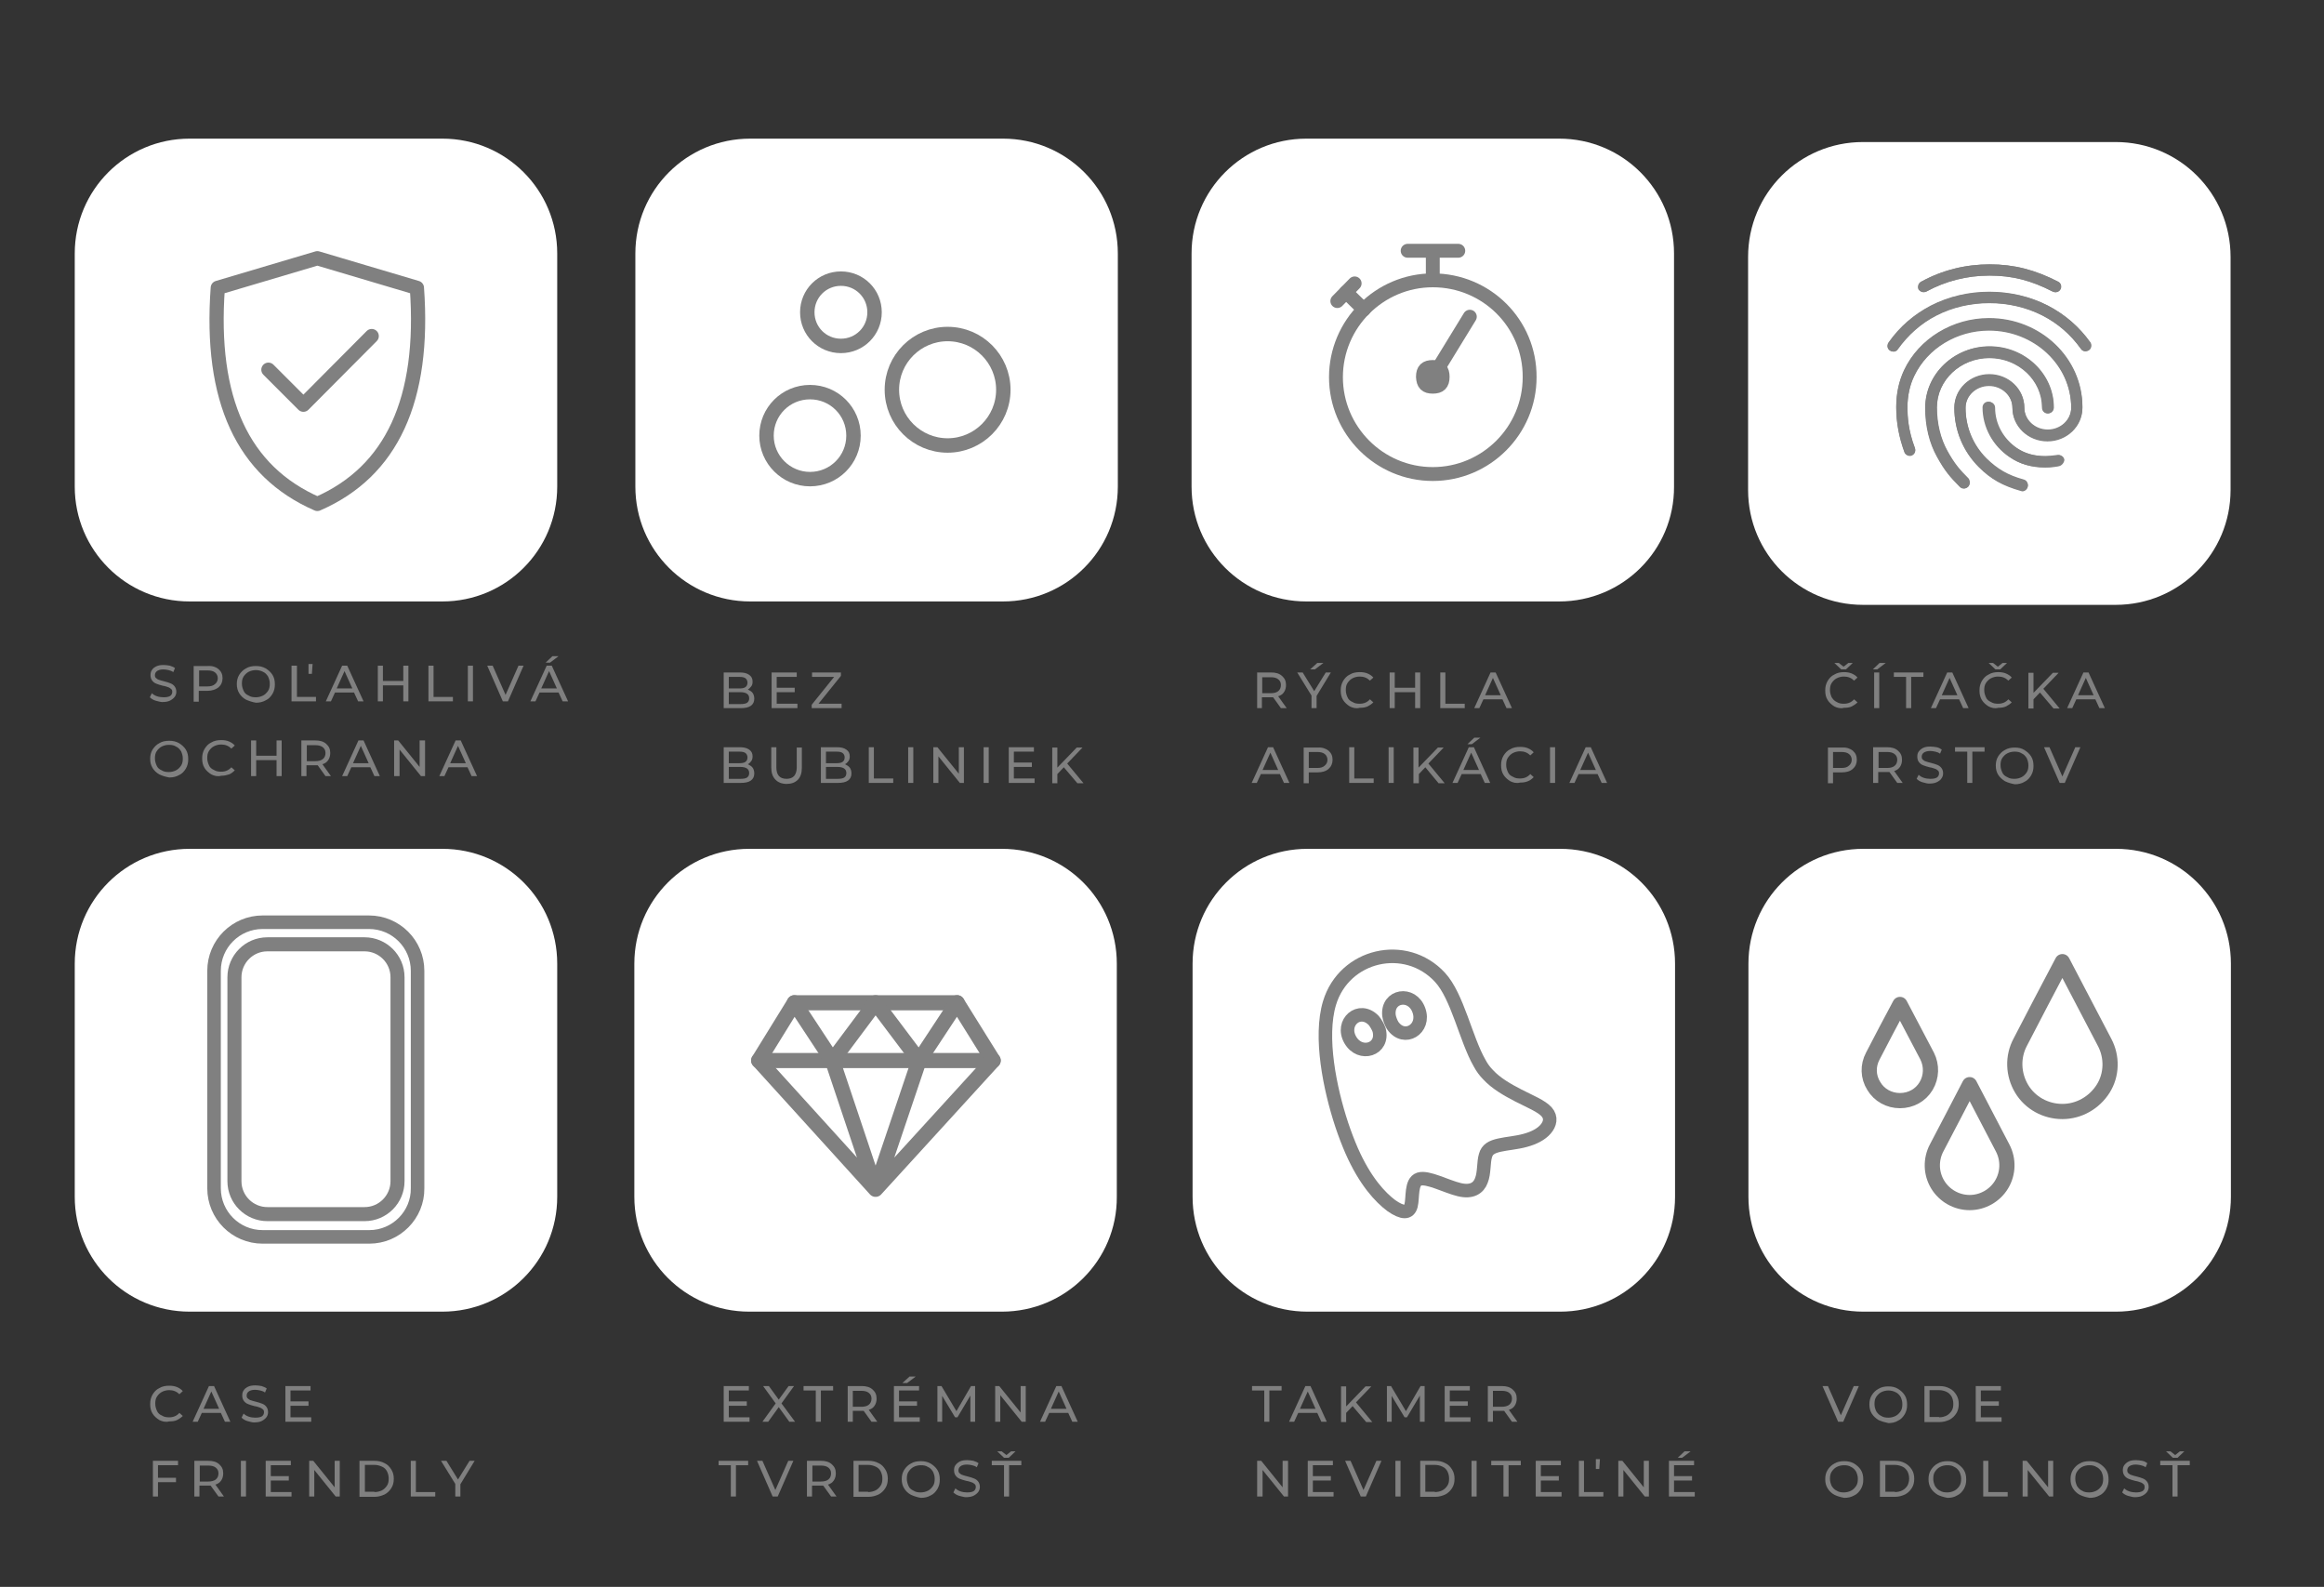
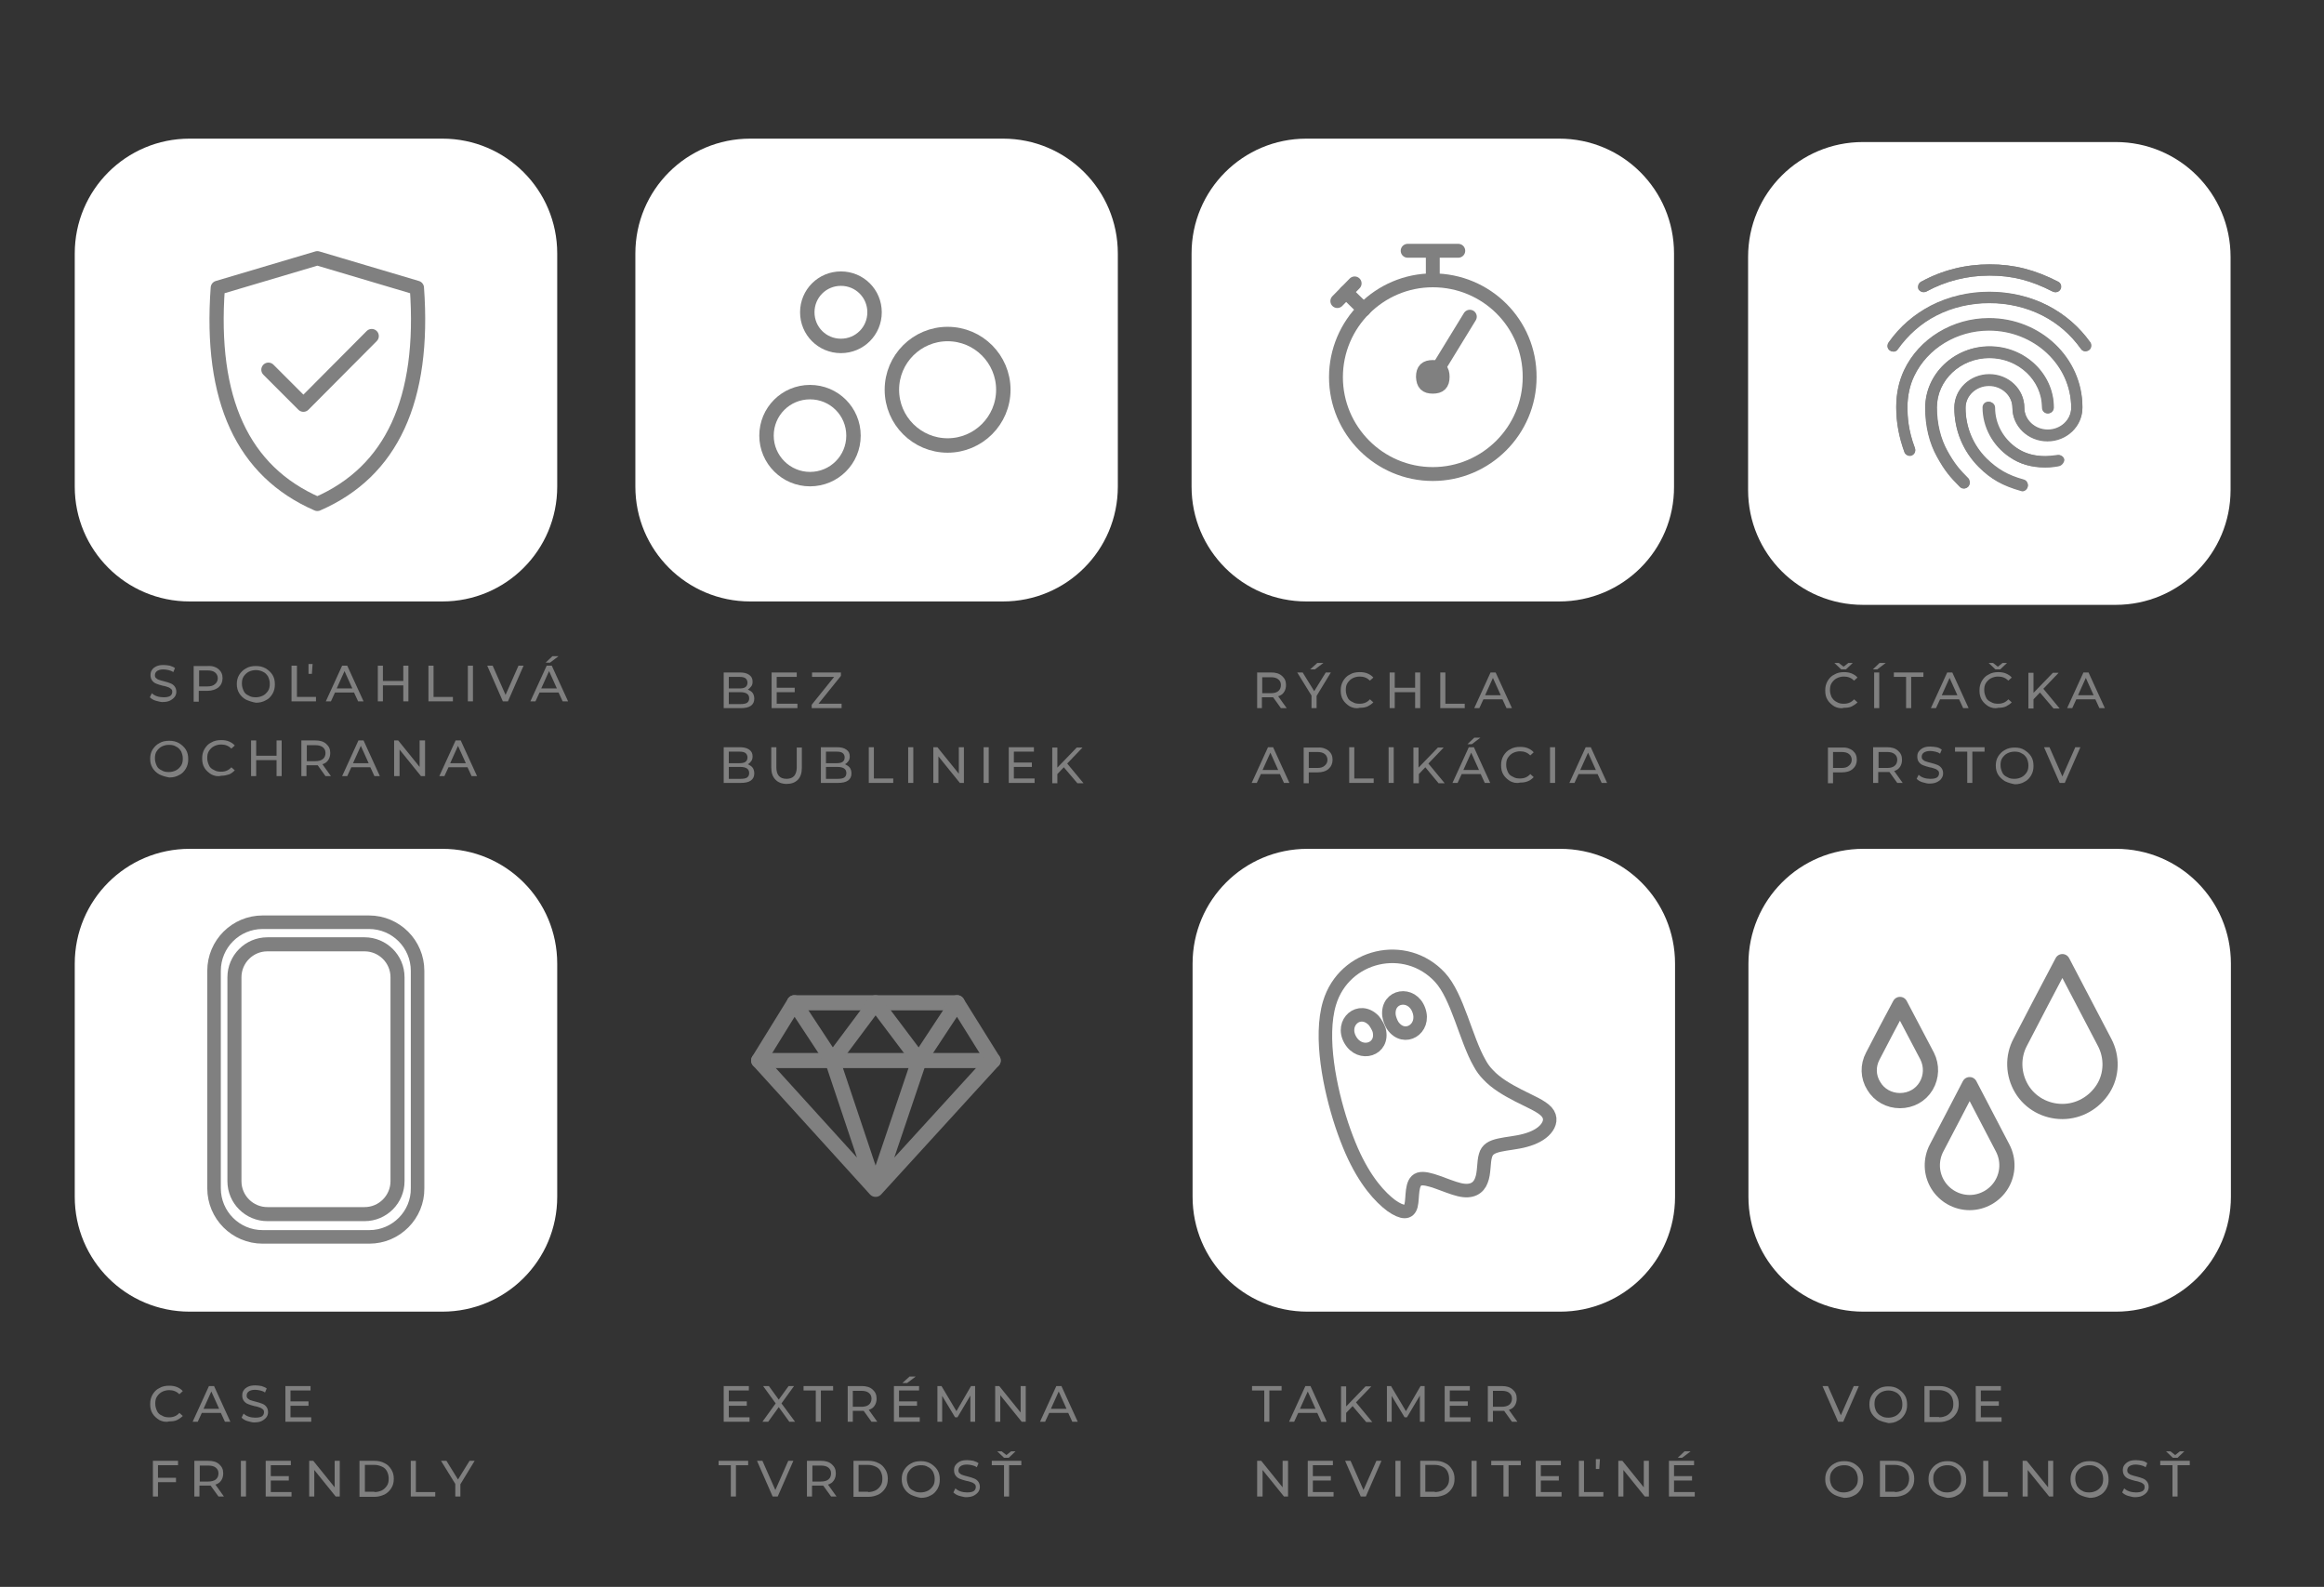
<svg xmlns="http://www.w3.org/2000/svg" version="1.1" id="Layer_1" x="0px" y="0px" viewBox="0 0 684 467" style="enable-background:new 0 0 684 467;" xml:space="preserve">
  <rect x="0" y="0" width="684" height="467" fill="#333333" stroke="none" />
  <style type="text/css">
	.st0{fill:#FFFFFF;}
	.st1{fill:none;stroke:#808080;stroke-width:4.186;stroke-linecap:round;stroke-linejoin:round;}
	.st2{fill:none;stroke:#808080;stroke-width:4.247;stroke-linecap:round;stroke-linejoin:round;}
	.st3{fill:none;stroke:#808080;stroke-width:4.084;stroke-linecap:round;stroke-linejoin:round;}
	.st4{fill:none;stroke:#808080;stroke-width:4.457;stroke-linecap:round;stroke-linejoin:round;}
	.st5{fill:none;stroke:#808080;stroke-width:3.978;stroke-linecap:round;stroke-linejoin:round;}
	.st6{fill:none;stroke:#808080;stroke-width:4.474;stroke-linecap:round;stroke-linejoin:round;}
	.st7{fill:#808080;}
	.st8{fill:none;stroke:#808080;stroke-width:4.133;stroke-linecap:round;stroke-linejoin:round;}
	.st9{fill:none;stroke:#808080;stroke-width:3.986;stroke-linecap:round;stroke-linejoin:round;}
</style>
  <path class="st0" d="M130.2,177H55.8C37.1,177,22,161.9,22,143.2V74.6c0-18.7,15.1-33.8,33.8-33.8h74.4c18.7,0,33.8,15.1,33.8,33.8  v68.6C164,161.9,148.9,177,130.2,177z" />
  <path class="st0" d="M295.2,177h-74.4c-18.7,0-33.8-15.1-33.8-33.8V74.6c0-18.7,15.1-33.8,33.8-33.8h74.4  c18.7,0,33.8,15.1,33.8,33.8v68.6C329,161.9,313.9,177,295.2,177z" />
  <path class="st0" d="M458.9,177h-74.4c-18.7,0-33.8-15.1-33.8-33.8V74.6c0-18.7,15.1-33.8,33.8-33.8h74.4  c18.7,0,33.8,15.1,33.8,33.8v68.6C492.8,161.9,477.6,177,458.9,177z" />
  <path class="st0" d="M622.7,178h-74.4c-18.7,0-33.8-15.1-33.8-33.8V75.6c0-18.7,15.1-33.8,33.8-33.8h74.4  c18.7,0,33.8,15.1,33.8,33.8v68.6C656.5,162.9,641.4,178,622.7,178z" />
  <path class="st0" d="M130.2,386H55.8C37.1,386,22,370.9,22,352.2v-68.6c0-18.7,15.1-33.8,33.8-33.8h74.4c18.7,0,33.8,15.1,33.8,33.8  v68.6C164,370.9,148.9,386,130.2,386z" />
-   <path class="st0" d="M294.9,386h-74.4c-18.7,0-33.8-15.1-33.8-33.8v-68.6c0-18.7,15.1-33.8,33.8-33.8h74.4  c18.7,0,33.8,15.1,33.8,33.8v68.6C328.8,370.9,313.6,386,294.9,386z" />
  <path class="st0" d="M459.2,386h-74.4c-18.7,0-33.8-15.1-33.8-33.8v-68.6c0-18.7,15.1-33.8,33.8-33.8h74.4  c18.7,0,33.8,15.1,33.8,33.8v68.6C493,370.9,477.9,386,459.2,386z" />
  <path class="st0" d="M622.8,386h-74.4c-18.7,0-33.8-15.1-33.8-33.8v-68.6c0-18.7,15.1-33.8,33.8-33.8h74.4  c18.7,0,33.8,15.1,33.8,33.8v68.6C656.6,370.9,641.4,386,622.8,386z" />
  <g>
    <polyline class="st1" points="109.4,98.9 89.3,119.1 79,108.8  " />
    <path class="st1" d="M64.1,84.7c-2.4,32.9,7.3,54,29.3,63.6c21.9-9.5,31.7-30.7,29.3-63.6c-9.8-2.9-19.5-5.8-29.3-8.7   C83.6,78.9,73.9,81.8,64.1,84.7z" />
  </g>
  <g>
    <path class="st2" d="M247.5,101.8c5.5,0,9.9-4.4,9.9-9.9c0-5.5-4.4-9.9-9.9-9.9c-5.5,0-9.9,4.4-9.9,9.9   C237.6,97.4,242,101.8,247.5,101.8z" />
    <path class="st2" d="M278.9,131.1c9,0,16.4-7.3,16.4-16.4c0-9-7.3-16.4-16.4-16.4c-9,0-16.4,7.3-16.4,16.4   C262.5,123.8,269.9,131.1,278.9,131.1z" />
    <path class="st2" d="M238.4,141c7.1,0,12.8-5.7,12.8-12.8c0-7.1-5.7-12.8-12.8-12.8c-7.1,0-12.8,5.7-12.8,12.8   C225.6,135.3,231.4,141,238.4,141z" />
  </g>
  <g>
    <line class="st3" x1="398.7" y1="83.4" x2="393.6" y2="88.6" />
    <line class="st3" x1="401.4" y1="91.1" x2="396.2" y2="86" />
    <line class="st3" x1="432.6" y1="93.2" x2="421.7" y2="111" />
    <line class="st3" x1="421.7" y1="82.5" x2="421.7" y2="75.5" />
    <line class="st3" x1="429.2" y1="73.8" x2="414.3" y2="73.8" />
    <path class="st3" d="M421.7,82.5c-15.7,0-28.5,12.8-28.5,28.5c0,15.7,12.8,28.5,28.5,28.5c15.7,0,28.5-12.8,28.5-28.5   C450.3,95.2,437.5,82.5,421.7,82.5z" />
    <path class="st3" d="M421.7,113.8c2,0,2.9-0.8,2.9-2.9c0-2-0.8-2.9-2.9-2.9c-2,0-2.9,0.8-2.9,2.9   C418.9,113,419.7,113.8,421.7,113.8z" />
  </g>
  <g>
    <polyline class="st4" points="281.7,295.1 257.7,295.1 233.8,295.1  " />
    <polyline class="st4" points="223.3,312.1 257.7,312.1 292.3,312.1  " />
    <polyline class="st4" points="270.5,312.1 257.7,295.1 245,312.1  " />
    <polygon class="st4" points="245,312.1 233.8,295.1 223.3,312.1 257.7,350 292.3,312.1 281.7,295.1 270.5,312.1 257.7,350  " />
  </g>
  <g>
    <path class="st5" d="M408.8,298.8c-0.6-5.9,6.8-7.1,8.8-1.5c2,5.5-4.3,9.4-7.7,4.5C409.4,301,408.9,299.7,408.8,298.8z" />
    <path class="st5" d="M404.3,300.3c0.6,0.7,1.3,1.9,1.6,2.8c1.5,5.8-5.6,8-8.5,2.9C394.5,300.9,400.1,296,404.3,300.3z" />
    <path class="st5" d="M423.8,287.6c5.2,5.6,7.6,18.2,11.7,25.3c0.7,1.3,1.5,2.4,2.5,3.4c2.3,2.5,5.6,4.4,8.9,6.1   c3.3,1.7,6.8,3.1,8.3,4.8c1.5,1.7,1,3.6-0.3,5.1c-1.3,1.5-3.4,2.6-6,3.3c-2.5,0.7-5.4,0.9-7.6,1.4c-2.2,0.5-3.6,1.2-4.1,3.1   c-0.6,1.9-0.3,5.1-1.2,7.3c-0.8,2.2-2.8,3.6-6.5,2.7c-3.8-0.9-9.3-3.9-11.8-3.1c-2.5,0.8-1.8,5.5-2.4,7.8c-0.6,2.3-2.5,2.3-5.8,0   c-3.2-2.4-7.7-7.1-11.7-16.2c-1-2.3-2-4.9-2.9-7.6c-3.5-10.6-6.6-25.8-3.6-35.8C395.6,280.9,413.7,276.7,423.8,287.6z" />
  </g>
  <g>
    <path class="st6" d="M570,337.8c-1.8,3.4-1.7,7.5,0.3,10.8c2,3.3,5.6,5.3,9.4,5.3c3.8,0,7.4-2,9.4-5.3c2-3.3,2.1-7.4,0.3-10.8   c-3.2-6.2-6.5-12.4-9.7-18.6C576.5,325.3,573.3,331.6,570,337.8z" />
    <path class="st6" d="M594.6,306.7c-2.3,4.3-2.1,9.5,0.4,13.7c2.5,4.2,7.1,6.7,12,6.7s9.4-2.6,12-6.7s2.7-9.4,0.4-13.7   c-4.1-7.9-8.3-15.8-12.4-23.7C602.8,290.9,598.7,298.8,594.6,306.7z" />
    <path class="st6" d="M551.2,310.8c-1.5,2.8-1.4,6.1,0.3,8.8c1.6,2.7,4.5,4.3,7.7,4.3s6.1-1.6,7.7-4.3c1.6-2.7,1.7-6,0.3-8.8   c-2.7-5.1-5.3-10.1-8-15.2C556.5,300.7,553.8,305.7,551.2,310.8z" />
  </g>
  <g>
    <path class="st7" d="M565.4,82.9c6.2-3.4,13-5.1,20.2-5.1c7.1,0,13.3,1.6,20.1,5.1c0.8,0.4,1.1,1.4,0.7,2.2   c-0.3,0.6-0.9,0.9-1.5,0.9c-0.3,0-0.5-0.1-0.8-0.2c-6.4-3.3-11.9-4.7-18.6-4.7c-6.6,0-12.9,1.6-18.6,4.7c-0.8,0.4-1.8,0.1-2.3-0.7   C564.3,84.3,564.6,83.3,565.4,82.9z M579.3,143.2c-0.4,0.3-0.8,0.5-1.2,0.5c-0.4,0-0.9-0.2-1.2-0.5c-2.9-2.9-4.5-4.8-6.7-8.8   c-2.3-4.1-3.5-9.1-3.5-14.5c0-9.9,8.5-18,18.9-18c10.4,0,18.9,8.1,18.9,18c0,0.9-0.7,1.7-1.7,1.7c-0.9,0-1.7-0.7-1.7-1.7   c0-8.1-7-14.6-15.5-14.6c-8.6,0-15.5,6.6-15.5,14.6c0,4.8,1.1,9.2,3.1,12.8c2.1,3.8,3.6,5.5,6.2,8.1   C579.9,141.5,579.9,142.6,579.3,143.2z M606,137.2c-1.9,0.4-3.6,0.4-4,0.4c-4,0-7.5-1-10.3-3c-5-3.4-7.9-8.8-7.9-14.6   c0-0.9,0.7-1.7,1.7-1.7c0.9,0,1.7,0.7,1.7,1.7c0,4.7,2.4,9.1,6.5,11.9c2.4,1.6,5.1,2.4,8.5,2.4c0.8,0,2.1-0.1,3.5-0.3   c0.9-0.2,1.8,0.4,1.9,1.4C607.5,136.1,606.9,137,606,137.2z M602.6,129.7c-5.7,0-10.3-4.4-10.3-9.8c0-3.6-3.1-6.5-6.9-6.5   c-3.8,0-6.9,2.9-6.9,6.5c0,5.7,2.2,11,6.2,15c3.2,3.1,6.2,4.9,10.9,6.2c0.9,0.2,1.4,1.2,1.2,2c-0.2,0.8-0.9,1.3-1.6,1.3   c-0.1,0-0.3,0-0.4-0.1c-5.3-1.5-8.8-3.4-12.4-7c-4.7-4.6-7.2-10.8-7.2-17.4c0-5.4,4.6-9.8,10.3-9.8c5.7,0,10.3,4.4,10.3,9.8   c0,3.6,3.1,6.5,6.9,6.5c3.8,0,6.9-2.9,6.9-6.5c0-12.6-10.8-22.8-24.2-22.8c-9.5,0-18.1,5.3-22,13.4c-1.3,2.7-2,5.9-2,9.3   c0,2.6,0.2,6.7,2.2,12c0.3,0.9-0.1,1.8-1,2.1c-0.9,0.3-1.8-0.1-2.1-1c-1.6-4.4-2.4-8.7-2.4-13.2c0-4,0.8-7.6,2.3-10.8   c4.4-9.3,14.3-15.3,25-15.3c15.2,0,27.5,11.7,27.5,26.1C612.9,125.3,608.3,129.7,602.6,129.7z M614.8,103.1   c-0.8,0.5-1.8,0.4-2.3-0.4c-3-4.2-6.8-7.5-11.3-9.8c-9.6-4.9-21.8-4.9-31.3,0c-4.5,2.3-8.3,5.7-11.3,9.9c-0.3,0.5-0.8,0.7-1.3,0.7   c-0.3,0-0.7-0.1-1-0.3c-0.8-0.5-0.9-1.6-0.4-2.3c3.3-4.7,7.5-8.3,12.5-10.9c10.5-5.4,23.9-5.4,34.4,0c5,2.6,9.2,6.2,12.5,10.8   C615.7,101.5,615.6,102.6,614.8,103.1z" />
    <path class="st7" d="M573.1,132.8c-2-3.6-3.1-8-3.1-12.8c0-8.1,7-14.6,15.5-14.6c8.6,0,15.5,6.6,15.5,14.6c0,0.9,0.7,1.7,1.7,1.7   c0.9,0,1.7-0.7,1.7-1.7c0-9.9-8.5-18-18.9-18c-10.4,0-18.9,8.1-18.9,18c0,5.4,1.2,10.4,3.5,14.5c2.2,4,3.8,5.9,6.7,8.8   c0.3,0.3,0.7,0.5,1.2,0.5c0.4,0,0.9-0.2,1.2-0.5c0.6-0.7,0.6-1.7,0-2.4C576.7,138.3,575.2,136.6,573.1,132.8z" />
    <path class="st7" d="M567,85.8c5.7-3.1,12-4.7,18.6-4.7c6.6,0,12.2,1.4,18.6,4.7c0.2,0.1,0.5,0.2,0.8,0.2c0.6,0,1.2-0.3,1.5-0.9   c0.4-0.8,0.1-1.8-0.7-2.2c-6.8-3.5-13-5.1-20.1-5.1c-7.2,0-14,1.7-20.2,5.1c-0.8,0.4-1.1,1.5-0.7,2.3   C565.2,85.9,566.2,86.2,567,85.8z" />
    <path class="st7" d="M585.4,93.8c-10.8,0-20.6,6-25,15.3c-1.5,3.2-2.3,6.8-2.3,10.8c0,4.5,0.8,8.8,2.4,13.2c0.3,0.8,1.3,1.3,2.1,1   c0.9-0.3,1.3-1.3,1-2.1c-2-5.3-2.2-9.4-2.2-12c0-3.5,0.7-6.6,2-9.3c3.9-8.2,12.6-13.4,22-13.4c13.3,0,24.2,10.2,24.2,22.8   c0,3.6-3.1,6.5-6.9,6.5c-3.8,0-6.9-2.9-6.9-6.5c0-5.4-4.6-9.8-10.3-9.8c-5.7,0-10.3,4.4-10.3,9.8c0,6.6,2.6,12.8,7.2,17.4   c3.6,3.6,7.1,5.5,12.4,7c0.1,0,0.3,0.1,0.4,0.1c0.7,0,1.4-0.5,1.6-1.3c0.2-0.9-0.3-1.8-1.2-2c-4.7-1.3-7.7-3-10.9-6.2   c-4-4-6.2-9.3-6.2-15c0-3.6,3.1-6.5,6.9-6.5c3.8,0,6.9,2.9,6.9,6.5c0,5.4,4.6,9.8,10.3,9.8c5.7,0,10.3-4.4,10.3-9.8   C612.9,105.5,600.6,93.8,585.4,93.8z" />
    <path class="st7" d="M602.7,89.9c-10.5-5.4-23.9-5.4-34.4,0c-5,2.6-9.2,6.2-12.5,10.9c-0.5,0.8-0.4,1.8,0.4,2.3   c0.3,0.2,0.6,0.3,1,0.3c0.5,0,1-0.2,1.3-0.7c3-4.2,6.8-7.5,11.3-9.9c9.5-4.9,21.8-4.9,31.3,0c4.5,2.3,8.3,5.6,11.3,9.8   c0.5,0.8,1.6,0.9,2.3,0.4c0.8-0.5,0.9-1.6,0.4-2.3C611.9,96.1,607.7,92.5,602.7,89.9z" />
    <path class="st7" d="M605.4,133.9c-1.3,0.2-2.7,0.3-3.5,0.3c-3.3,0-6.1-0.8-8.5-2.4c-4.1-2.7-6.5-7.2-6.5-11.9   c0-0.9-0.7-1.7-1.7-1.7c-0.9,0-1.7,0.7-1.7,1.7c0,5.8,3,11.3,7.9,14.6c2.9,2,6.4,3,10.3,3c0.5,0,2.1,0,4-0.4c0.9-0.2,1.5-1,1.4-1.9   C607.2,134.3,606.3,133.7,605.4,133.9z" />
  </g>
  <g>
    <path class="st8" d="M107.3,357.3H78.7c-5.3,0-9.7-4.3-9.7-9.7v-60c0-5.3,4.3-9.7,9.7-9.7h28.6c5.3,0,9.7,4.3,9.7,9.7v60   C117,352.9,112.7,357.3,107.3,357.3z" />
    <path class="st9" d="M108.7,364H77.3c-7.9,0-14.3-6.4-14.3-14.3v-64c0-7.9,6.4-14.3,14.3-14.3h31.3c7.9,0,14.3,6.4,14.3,14.3v64   C123,357.5,116.6,364,108.7,364z" />
  </g>
  <g>
    <path class="st7" d="M46.9,417.9c-0.8-0.5-1.5-1.1-2-1.9c-0.5-0.8-0.7-1.7-0.7-2.8s0.2-1.9,0.7-2.8c0.5-0.8,1.1-1.5,2-1.9   c0.8-0.5,1.8-0.7,2.9-0.7c0.8,0,1.6,0.1,2.3,0.4c0.7,0.3,1.3,0.7,1.7,1.2l-1,0.9c-0.8-0.8-1.8-1.2-3-1.2c-0.8,0-1.5,0.2-2.1,0.5   s-1.1,0.8-1.5,1.4s-0.5,1.3-0.5,2.1s0.2,1.4,0.5,2.1s0.8,1.1,1.5,1.4c0.6,0.4,1.3,0.5,2.1,0.5c1.2,0,2.2-0.4,3-1.3l1,0.9   c-0.5,0.5-1.1,0.9-1.7,1.2s-1.4,0.4-2.3,0.4C48.7,418.6,47.7,418.3,46.9,417.9z" />
    <path class="st7" d="M65,415.8h-5.6l-1.2,2.6h-1.5l4.8-10.5H63l4.8,10.5h-1.6L65,415.8z M64.5,414.6l-2.3-5.1l-2.3,5.1H64.5z" />
    <path class="st7" d="M72.8,418.2c-0.7-0.2-1.3-0.6-1.7-1l0.6-1.2c0.4,0.4,0.9,0.7,1.5,0.9s1.3,0.3,1.9,0.3c0.9,0,1.5-0.1,2-0.4   c0.4-0.3,0.6-0.7,0.6-1.2c0-0.4-0.1-0.7-0.4-0.9s-0.5-0.4-0.9-0.5c-0.3-0.1-0.8-0.3-1.5-0.4c-0.8-0.2-1.4-0.4-1.9-0.6   c-0.5-0.2-0.9-0.5-1.2-0.9c-0.3-0.4-0.5-0.9-0.5-1.6c0-0.6,0.1-1.1,0.4-1.5c0.3-0.5,0.7-0.8,1.3-1.1c0.6-0.3,1.3-0.4,2.2-0.4   c0.6,0,1.2,0.1,1.8,0.2c0.6,0.2,1.1,0.4,1.5,0.7l-0.5,1.2c-0.4-0.3-0.9-0.5-1.4-0.6c-0.5-0.1-1-0.2-1.5-0.2c-0.9,0-1.5,0.2-1.9,0.5   c-0.4,0.3-0.6,0.7-0.6,1.2c0,0.4,0.1,0.7,0.4,0.9c0.2,0.2,0.5,0.4,0.9,0.5s0.8,0.3,1.4,0.4c0.8,0.2,1.4,0.4,1.9,0.6   c0.5,0.2,0.9,0.5,1.2,0.9c0.3,0.4,0.5,0.9,0.5,1.6c0,0.6-0.2,1.1-0.5,1.5s-0.8,0.8-1.4,1.1s-1.4,0.4-2.3,0.4   C74.3,418.6,73.5,418.4,72.8,418.2z" />
    <path class="st7" d="M91.6,417.1v1.3H84v-10.5h7.4v1.3h-5.9v3.2h5.3v1.3h-5.3v3.4H91.6z" />
    <path class="st7" d="M46.5,431.2v3.7h5.3v1.3h-5.3v4.2H45v-10.5h7.4v1.3H46.5z" />
    <path class="st7" d="M64.3,440.4l-2.3-3.2c-0.3,0-0.5,0-0.7,0h-2.6v3.2h-1.5v-10.5h4.1c1.4,0,2.4,0.3,3.2,1   c0.8,0.7,1.2,1.5,1.2,2.7c0,0.8-0.2,1.5-0.6,2.1c-0.4,0.6-1,1-1.7,1.2l2.5,3.5H64.3z M63.5,435.4c0.5-0.4,0.8-1,0.8-1.8   s-0.3-1.3-0.8-1.7c-0.5-0.4-1.2-0.6-2.2-0.6h-2.5v4.7h2.5C62.2,436,63,435.8,63.5,435.4z" />
    <path class="st7" d="M70.9,429.9h1.5v10.5h-1.5V429.9z" />
    <path class="st7" d="M85.8,439.1v1.3h-7.6v-10.5h7.4v1.3h-5.9v3.2H85v1.3h-5.3v3.4H85.8z" />
    <path class="st7" d="M100,429.9v10.5h-1.2l-6.3-7.8v7.8H91v-10.5h1.2l6.3,7.8v-7.8H100z" />
    <path class="st7" d="M105.8,429.9h4.4c1.1,0,2.1,0.2,3,0.7c0.9,0.4,1.5,1.1,2,1.9c0.5,0.8,0.7,1.7,0.7,2.7s-0.2,1.9-0.7,2.7   c-0.5,0.8-1.1,1.4-2,1.9c-0.9,0.4-1.8,0.7-3,0.7h-4.4V429.9z M110.2,439.1c0.8,0,1.6-0.2,2.2-0.5s1.1-0.8,1.5-1.4s0.5-1.3,0.5-2.1   s-0.2-1.5-0.5-2.1s-0.8-1.1-1.5-1.4s-1.4-0.5-2.2-0.5h-2.8v7.9H110.2z" />
    <path class="st7" d="M120.9,429.9h1.5v9.2h5.7v1.3h-7.2V429.9z" />
    <path class="st7" d="M135.5,436.8v3.6H134v-3.7l-4.2-6.8h1.6l3.4,5.5l3.4-5.5h1.5L135.5,436.8z" />
  </g>
  <g>
    <path class="st7" d="M45.8,206.2c-0.7-0.2-1.3-0.6-1.7-1l0.6-1.2c0.4,0.4,0.9,0.7,1.5,0.9s1.3,0.3,1.9,0.3c0.9,0,1.5-0.1,2-0.4   c0.4-0.3,0.6-0.7,0.6-1.2c0-0.4-0.1-0.7-0.4-0.9s-0.5-0.4-0.9-0.5c-0.3-0.1-0.8-0.3-1.5-0.4c-0.8-0.2-1.4-0.4-1.9-0.6   c-0.5-0.2-0.9-0.5-1.2-0.9c-0.3-0.4-0.5-0.9-0.5-1.6c0-0.6,0.1-1.1,0.4-1.5c0.3-0.5,0.7-0.8,1.3-1.1c0.6-0.3,1.3-0.4,2.2-0.4   c0.6,0,1.2,0.1,1.8,0.2c0.6,0.2,1.1,0.4,1.5,0.7l-0.5,1.2c-0.4-0.3-0.9-0.5-1.4-0.6c-0.5-0.1-1-0.2-1.5-0.2c-0.9,0-1.5,0.2-1.9,0.5   c-0.4,0.3-0.6,0.7-0.6,1.2c0,0.4,0.1,0.7,0.4,0.9c0.2,0.2,0.5,0.4,0.9,0.5s0.8,0.3,1.4,0.4c0.8,0.2,1.4,0.4,1.9,0.6   c0.5,0.2,0.9,0.5,1.2,0.9c0.3,0.4,0.5,0.9,0.5,1.6c0,0.6-0.2,1.1-0.5,1.5s-0.8,0.8-1.4,1.1s-1.4,0.4-2.3,0.4   C47.3,206.6,46.5,206.4,45.8,206.2z" />
    <path class="st7" d="M64.3,196.9c0.8,0.7,1.2,1.5,1.2,2.7c0,1.1-0.4,2-1.2,2.7c-0.8,0.6-1.9,1-3.2,1h-2.6v3.2H57v-10.5h4.1   C62.5,195.9,63.6,196.3,64.3,196.9z M63.3,201.3c0.5-0.4,0.8-1,0.8-1.7s-0.3-1.3-0.8-1.7c-0.5-0.4-1.2-0.6-2.2-0.6h-2.5v4.7h2.5   C62,202,62.8,201.8,63.3,201.3z" />
    <path class="st7" d="M72.4,205.9c-0.9-0.5-1.5-1.1-2-1.9c-0.5-0.8-0.7-1.7-0.7-2.7s0.2-1.9,0.7-2.7c0.5-0.8,1.2-1.5,2-1.9   c0.8-0.5,1.8-0.7,2.9-0.7c1.1,0,2,0.2,2.9,0.7c0.8,0.5,1.5,1.1,2,1.9c0.5,0.8,0.7,1.7,0.7,2.8s-0.2,1.9-0.7,2.8   c-0.5,0.8-1.1,1.5-2,1.9c-0.9,0.5-1.8,0.7-2.9,0.7C74.2,206.6,73.3,206.3,72.4,205.9z M77.4,204.7c0.6-0.3,1.1-0.8,1.5-1.4   c0.4-0.6,0.5-1.3,0.5-2.1s-0.2-1.4-0.5-2.1c-0.4-0.6-0.8-1.1-1.5-1.4c-0.6-0.3-1.3-0.5-2.1-0.5s-1.5,0.2-2.1,0.5   c-0.6,0.3-1.1,0.8-1.5,1.4s-0.5,1.3-0.5,2.1s0.2,1.4,0.5,2.1s0.8,1.1,1.5,1.4c0.6,0.4,1.3,0.5,2.1,0.5S76.8,205,77.4,204.7z" />
    <path class="st7" d="M85.9,195.9h1.5v9.2H93v1.3h-7.2V195.9z M90.9,195.4H92l-0.2,2.9h-1V195.4z" />
    <path class="st7" d="M104.2,203.8h-5.6l-1.2,2.6h-1.5l4.8-10.5h1.5l4.8,10.5h-1.6L104.2,203.8z M103.7,202.6l-2.3-5.1l-2.3,5.1   H103.7z" />
    <path class="st7" d="M120.2,195.9v10.5h-1.5v-4.7h-6v4.7h-1.5v-10.5h1.5v4.5h6v-4.5H120.2z" />
    <path class="st7" d="M126.1,195.9h1.5v9.2h5.7v1.3h-7.2V195.9z" />
    <path class="st7" d="M137.7,195.9h1.5v10.5h-1.5V195.9z" />
    <path class="st7" d="M154.1,195.9l-4.6,10.5H148l-4.6-10.5h1.6l3.8,8.6l3.8-8.6H154.1z" />
    <path class="st7" d="M164.4,203.8h-5.6l-1.2,2.6h-1.5l4.8-10.5h1.5l4.8,10.5h-1.6L164.4,203.8z M163.9,202.6l-2.3-5.1l-2.3,5.1   H163.9z M162.6,193.1h1.8l-2.5,1.9h-1.3L162.6,193.1z" />
    <path class="st7" d="M46.9,227.9c-0.9-0.5-1.5-1.1-2-1.9c-0.5-0.8-0.7-1.7-0.7-2.7s0.2-1.9,0.7-2.7c0.5-0.8,1.2-1.5,2-1.9   c0.8-0.5,1.8-0.7,2.9-0.7c1.1,0,2,0.2,2.9,0.7c0.8,0.5,1.5,1.1,2,1.9c0.5,0.8,0.7,1.7,0.7,2.8s-0.2,1.9-0.7,2.8   c-0.5,0.8-1.1,1.5-2,1.9c-0.9,0.5-1.8,0.7-2.9,0.7C48.7,228.6,47.7,228.3,46.9,227.9z M51.8,226.7c0.6-0.3,1.1-0.8,1.5-1.4   c0.4-0.6,0.5-1.3,0.5-2.1s-0.2-1.4-0.5-2.1c-0.4-0.6-0.8-1.1-1.5-1.4c-0.6-0.4-1.3-0.5-2.1-0.5s-1.5,0.2-2.1,0.5   c-0.6,0.3-1.1,0.8-1.5,1.4s-0.5,1.3-0.5,2.1s0.2,1.4,0.5,2.1s0.8,1.1,1.5,1.4c0.6,0.4,1.3,0.5,2.1,0.5S51.2,227,51.8,226.7z" />
    <path class="st7" d="M62.2,227.9c-0.8-0.5-1.5-1.1-2-1.9c-0.5-0.8-0.7-1.7-0.7-2.8s0.2-1.9,0.7-2.8c0.5-0.8,1.1-1.5,2-1.9   c0.8-0.5,1.8-0.7,2.9-0.7c0.8,0,1.6,0.1,2.3,0.4c0.7,0.3,1.3,0.7,1.7,1.2l-1,0.9c-0.8-0.8-1.8-1.2-3-1.2c-0.8,0-1.5,0.2-2.1,0.5   c-0.6,0.3-1.1,0.8-1.5,1.4s-0.5,1.3-0.5,2.1s0.2,1.4,0.5,2.1s0.8,1.1,1.5,1.4c0.6,0.4,1.3,0.5,2.1,0.5c1.2,0,2.2-0.4,3-1.3l1,0.9   c-0.5,0.5-1.1,1-1.7,1.2s-1.4,0.4-2.3,0.4C64,228.6,63,228.3,62.2,227.9z" />
    <path class="st7" d="M82.9,217.9v10.5h-1.5v-4.7h-6v4.7h-1.5v-10.5h1.5v4.5h6v-4.5H82.9z" />
    <path class="st7" d="M95.8,228.4l-2.3-3.2c-0.3,0-0.5,0-0.7,0h-2.6v3.2h-1.5v-10.5h4.1c1.4,0,2.4,0.3,3.2,1   c0.8,0.7,1.2,1.5,1.2,2.7c0,0.8-0.2,1.5-0.6,2.1c-0.4,0.6-1,1-1.7,1.2l2.5,3.5H95.8z M95,223.4c0.5-0.4,0.8-1,0.8-1.8   s-0.3-1.3-0.8-1.7c-0.5-0.4-1.2-0.6-2.2-0.6h-2.5v4.7h2.5C93.7,224,94.5,223.8,95,223.4z" />
    <path class="st7" d="M109,225.8h-5.6l-1.2,2.6h-1.5l4.8-10.5h1.5l4.8,10.5h-1.6L109,225.8z M108.5,224.6l-2.3-5.1l-2.3,5.1H108.5z" />
    <path class="st7" d="M125.1,217.9v10.5h-1.2l-6.3-7.8v7.8H116v-10.5h1.2l6.3,7.8v-7.8H125.1z" />
    <path class="st7" d="M137.6,225.8H132l-1.2,2.6h-1.5l4.8-10.5h1.5l4.8,10.5h-1.6L137.6,225.8z M137.1,224.6l-2.3-5.1l-2.3,5.1   H137.1z" />
  </g>
  <g>
-     <path class="st7" d="M221.5,203.9c0.3,0.4,0.5,1,0.5,1.7c0,0.9-0.3,1.6-1,2.1c-0.7,0.5-1.7,0.7-3,0.7h-5v-10.5h4.7   c1.2,0,2.1,0.2,2.8,0.7c0.7,0.5,1,1.1,1,2c0,0.6-0.1,1-0.4,1.4c-0.3,0.4-0.6,0.7-1,0.9C220.7,203.2,221.2,203.5,221.5,203.9z    M214.5,199.2v3.4h3.1c0.8,0,1.4-0.1,1.8-0.4c0.4-0.3,0.6-0.7,0.6-1.3c0-0.5-0.2-1-0.6-1.3c-0.4-0.3-1-0.4-1.8-0.4H214.5z    M219.9,206.8c0.4-0.3,0.6-0.7,0.6-1.3c0-1.2-0.9-1.8-2.6-1.8h-3.4v3.5h3.4C218.8,207.2,219.5,207.1,219.9,206.8z" />
+     <path class="st7" d="M221.5,203.9c0.3,0.4,0.5,1,0.5,1.7c0,0.9-0.3,1.6-1,2.1c-0.7,0.5-1.7,0.7-3,0.7h-5v-10.5h4.7   c1.2,0,2.1,0.2,2.8,0.7c0.7,0.5,1,1.1,1,2c0,0.6-0.1,1-0.4,1.4c-0.3,0.4-0.6,0.7-1,0.9C220.7,203.2,221.2,203.5,221.5,203.9z    M214.5,199.2v3.4h3.1c0.8,0,1.4-0.1,1.8-0.4c0.4-0.3,0.6-0.7,0.6-1.3c0-0.5-0.2-1-0.6-1.3c-0.4-0.3-1-0.4-1.8-0.4H214.5M219.9,206.8c0.4-0.3,0.6-0.7,0.6-1.3c0-1.2-0.9-1.8-2.6-1.8h-3.4v3.5h3.4C218.8,207.2,219.5,207.1,219.9,206.8z" />
    <path class="st7" d="M234.7,207.1v1.3h-7.6v-10.5h7.4v1.3h-5.9v3.2h5.3v1.3h-5.3v3.4H234.7z" />
    <path class="st7" d="M247.7,207.1v1.3h-8.8v-1l6.6-8.2H239v-1.3h8.5v1l-6.6,8.2H247.7z" />
    <path class="st7" d="M221.5,225.9c0.3,0.4,0.5,1,0.5,1.7c0,0.9-0.3,1.6-1,2.1c-0.7,0.5-1.7,0.7-3,0.7h-5v-10.5h4.7   c1.2,0,2.1,0.2,2.8,0.7c0.7,0.5,1,1.1,1,2c0,0.5-0.1,1-0.4,1.4c-0.3,0.4-0.6,0.7-1,0.9C220.7,225.2,221.2,225.5,221.5,225.9z    M214.5,221.2v3.4h3.1c0.8,0,1.4-0.1,1.8-0.4c0.4-0.3,0.6-0.7,0.6-1.3c0-0.5-0.2-1-0.6-1.3c-0.4-0.3-1-0.4-1.8-0.4H214.5z    M219.9,228.8c0.4-0.3,0.6-0.7,0.6-1.3c0-1.2-0.9-1.8-2.6-1.8h-3.4v3.5h3.4C218.8,229.2,219.5,229.1,219.9,228.8z" />
    <path class="st7" d="M228.2,229.4c-0.8-0.8-1.2-2-1.2-3.5v-6h1.5v5.9c0,2.3,1,3.4,3,3.4c1,0,1.7-0.3,2.2-0.8   c0.5-0.6,0.8-1.4,0.8-2.5v-5.9h1.5v6c0,1.5-0.4,2.7-1.2,3.5c-0.8,0.8-1.9,1.2-3.3,1.2S228.9,230.2,228.2,229.4z" />
    <path class="st7" d="M250.1,225.9c0.3,0.4,0.5,1,0.5,1.7c0,0.9-0.3,1.6-1,2.1c-0.7,0.5-1.7,0.7-3,0.7h-5v-10.5h4.7   c1.2,0,2.1,0.2,2.8,0.7c0.7,0.5,1,1.1,1,2c0,0.5-0.1,1-0.4,1.4c-0.3,0.4-0.6,0.7-1,0.9C249.3,225.2,249.8,225.5,250.1,225.9z    M243.1,221.2v3.4h3.1c0.8,0,1.4-0.1,1.8-0.4c0.4-0.3,0.6-0.7,0.6-1.3c0-0.5-0.2-1-0.6-1.3c-0.4-0.3-1-0.4-1.8-0.4H243.1z    M248.5,228.8c0.4-0.3,0.6-0.7,0.6-1.3c0-1.2-0.9-1.8-2.6-1.8h-3.4v3.5h3.4C247.4,229.2,248.1,229.1,248.5,228.8z" />
    <path class="st7" d="M255.7,219.9h1.5v9.2h5.7v1.3h-7.2V219.9z" />
    <path class="st7" d="M267.3,219.9h1.5v10.5h-1.5V219.9z" />
    <path class="st7" d="M283.7,219.9v10.5h-1.2l-6.3-7.8v7.8h-1.5v-10.5h1.2l6.3,7.8v-7.8H283.7z" />
    <path class="st7" d="M289.5,219.9h1.5v10.5h-1.5V219.9z" />
    <path class="st7" d="M304.5,229.1v1.3h-7.6v-10.5h7.4v1.3h-5.9v3.2h5.3v1.3h-5.3v3.4H304.5z" />
    <path class="st7" d="M313.1,225.8l-1.9,2v2.7h-1.5v-10.5h1.5v5.9l5.7-5.9h1.7l-4.5,4.7l4.8,5.8h-1.8L313.1,225.8z" />
  </g>
  <g>
    <path class="st7" d="M220.6,417.1v1.3H213v-10.5h7.4v1.3h-5.9v3.2h5.3v1.3h-5.3v3.4H220.6z" />
    <path class="st7" d="M232.3,418.4l-3.1-4.3l-3.1,4.3h-1.7l3.9-5.4l-3.7-5.1h1.7l2.9,4l2.9-4h1.6L230,413l4,5.4H232.3z" />
    <path class="st7" d="M240.1,409.2h-3.6v-1.3h8.7v1.3h-3.6v9.2h-1.5V409.2z" />
    <path class="st7" d="M256.5,418.4l-2.3-3.2c-0.3,0-0.5,0-0.7,0H251v3.2h-1.5v-10.5h4.1c1.4,0,2.4,0.3,3.2,1   c0.8,0.7,1.2,1.5,1.2,2.7c0,0.8-0.2,1.5-0.6,2.1c-0.4,0.6-1,1-1.7,1.2l2.5,3.5H256.5z M255.7,413.4c0.5-0.4,0.8-1,0.8-1.8   s-0.3-1.3-0.8-1.7c-0.5-0.4-1.2-0.6-2.2-0.6H251v4.7h2.5C254.5,414,255.2,413.8,255.7,413.4z" />
    <path class="st7" d="M270.7,417.1v1.3h-7.6v-10.5h7.4v1.3h-5.9v3.2h5.3v1.3h-5.3v3.4H270.7z M267.7,405.1h1.8l-2.5,1.9h-1.4   L267.7,405.1z" />
    <path class="st7" d="M285.6,418.4l0-7.7l-3.8,6.4h-0.7l-3.8-6.3v7.6h-1.4v-10.5h1.2l4.4,7.4l4.3-7.4h1.2l0,10.5H285.6z" />
    <path class="st7" d="M301.9,407.9v10.5h-1.2l-6.3-7.8v7.8h-1.5v-10.5h1.2l6.3,7.8v-7.8H301.9z" />
    <path class="st7" d="M314.4,415.8h-5.6l-1.2,2.6h-1.5l4.8-10.5h1.5l4.8,10.5h-1.6L314.4,415.8z M313.9,414.6l-2.3-5.1l-2.3,5.1   H313.9z" />
    <path class="st7" d="M215.1,431.2h-3.6v-1.3h8.7v1.3h-3.6v9.2h-1.5V431.2z" />
    <path class="st7" d="M233.5,429.9l-4.6,10.5h-1.5l-4.6-10.5h1.6l3.8,8.6l3.8-8.6H233.5z" />
    <path class="st7" d="M244.6,440.4l-2.3-3.2c-0.3,0-0.5,0-0.7,0h-2.6v3.2h-1.5v-10.5h4.1c1.4,0,2.4,0.3,3.2,1   c0.8,0.7,1.2,1.5,1.2,2.7c0,0.8-0.2,1.5-0.6,2.1c-0.4,0.6-1,1-1.7,1.2l2.5,3.5H244.6z M243.8,435.4c0.5-0.4,0.8-1,0.8-1.8   s-0.3-1.3-0.8-1.7c-0.5-0.4-1.2-0.6-2.2-0.6h-2.5v4.7h2.5C242.6,436,243.3,435.8,243.8,435.4z" />
    <path class="st7" d="M251.2,429.9h4.4c1.1,0,2.1,0.2,3,0.7c0.9,0.4,1.5,1.1,2,1.9c0.5,0.8,0.7,1.7,0.7,2.7s-0.2,1.9-0.7,2.7   c-0.5,0.8-1.1,1.4-2,1.9c-0.9,0.4-1.8,0.7-3,0.7h-4.4V429.9z M255.5,439.1c0.8,0,1.6-0.2,2.2-0.5s1.1-0.8,1.5-1.4s0.5-1.3,0.5-2.1   s-0.2-1.5-0.5-2.1s-0.8-1.1-1.5-1.4s-1.4-0.5-2.2-0.5h-2.8v7.9H255.5z" />
    <path class="st7" d="M268.1,439.9c-0.9-0.5-1.5-1.1-2-1.9c-0.5-0.8-0.7-1.7-0.7-2.7s0.2-1.9,0.7-2.7c0.5-0.8,1.2-1.5,2-1.9   c0.8-0.5,1.8-0.7,2.9-0.7c1.1,0,2,0.2,2.9,0.7c0.8,0.5,1.5,1.1,2,1.9c0.5,0.8,0.7,1.7,0.7,2.8s-0.2,1.9-0.7,2.8   c-0.5,0.8-1.1,1.5-2,1.9c-0.9,0.5-1.8,0.7-2.9,0.7C269.9,440.6,269,440.3,268.1,439.9z M273.1,438.7c0.6-0.3,1.1-0.8,1.5-1.4   c0.4-0.6,0.5-1.3,0.5-2.1s-0.2-1.4-0.5-2.1c-0.4-0.6-0.8-1.1-1.5-1.4c-0.6-0.4-1.3-0.5-2.1-0.5s-1.5,0.2-2.1,0.5   c-0.6,0.3-1.1,0.8-1.5,1.4s-0.5,1.3-0.5,2.1s0.2,1.4,0.5,2.1s0.8,1.1,1.5,1.4c0.6,0.4,1.3,0.5,2.1,0.5S272.5,439,273.1,438.7z" />
    <path class="st7" d="M282.3,440.2c-0.7-0.2-1.3-0.6-1.7-1l0.6-1.2c0.4,0.4,0.9,0.7,1.5,0.9c0.6,0.2,1.3,0.3,1.9,0.3   c0.9,0,1.5-0.1,2-0.4c0.4-0.3,0.6-0.7,0.6-1.2c0-0.4-0.1-0.7-0.4-0.9c-0.2-0.2-0.5-0.4-0.9-0.5c-0.3-0.1-0.8-0.3-1.5-0.4   c-0.8-0.2-1.4-0.4-1.9-0.6c-0.5-0.2-0.9-0.5-1.2-0.9c-0.3-0.4-0.5-0.9-0.5-1.6c0-0.6,0.1-1.1,0.4-1.5s0.7-0.8,1.3-1.1   c0.6-0.3,1.3-0.4,2.2-0.4c0.6,0,1.2,0.1,1.8,0.2c0.6,0.2,1.1,0.4,1.5,0.7l-0.5,1.2c-0.4-0.3-0.9-0.5-1.4-0.6   c-0.5-0.1-1-0.2-1.5-0.2c-0.9,0-1.5,0.2-1.9,0.5c-0.4,0.3-0.6,0.7-0.6,1.2c0,0.4,0.1,0.7,0.4,0.9c0.2,0.2,0.5,0.4,0.9,0.5   s0.8,0.3,1.4,0.4c0.8,0.2,1.4,0.4,1.9,0.6c0.5,0.2,0.9,0.5,1.2,0.9c0.3,0.4,0.5,0.9,0.5,1.6c0,0.6-0.2,1.1-0.5,1.5   s-0.8,0.8-1.4,1.1s-1.4,0.4-2.3,0.4C283.8,440.6,283.1,440.4,282.3,440.2z" />
    <path class="st7" d="M295.5,431.2h-3.6v-1.3h8.7v1.3H297v9.2h-1.5V431.2z M298.9,427.1l-2,1.9h-1.4l-2-1.9h1.3l1.4,1.1l1.4-1.1   H298.9z" />
  </g>
  <g>
    <path class="st7" d="M377,208.4l-2.3-3.2c-0.3,0-0.5,0-0.7,0h-2.6v3.2H370v-10.5h4.1c1.4,0,2.4,0.3,3.2,1c0.8,0.7,1.2,1.5,1.2,2.7   c0,0.8-0.2,1.5-0.6,2.1c-0.4,0.6-1,1-1.7,1.2l2.5,3.5H377z M376.2,203.4c0.5-0.4,0.8-1,0.8-1.8s-0.3-1.3-0.8-1.7   c-0.5-0.4-1.2-0.6-2.2-0.6h-2.5v4.7h2.5C375,204,375.7,203.8,376.2,203.4z" />
    <path class="st7" d="M387.5,204.8v3.6H386v-3.7l-4.2-6.8h1.6l3.4,5.5l3.4-5.5h1.5L387.5,204.8z M387.7,195.1h1.8l-2.5,1.9h-1.4   L387.7,195.1z" />
    <path class="st7" d="M397.3,207.9c-0.8-0.5-1.5-1.1-2-1.9c-0.5-0.8-0.7-1.7-0.7-2.8s0.2-1.9,0.7-2.8c0.5-0.8,1.1-1.5,2-1.9   c0.8-0.5,1.8-0.7,2.9-0.7c0.8,0,1.6,0.1,2.3,0.4c0.7,0.3,1.3,0.7,1.7,1.2l-1,0.9c-0.8-0.8-1.8-1.2-3-1.2c-0.8,0-1.5,0.2-2.1,0.5   s-1.1,0.8-1.5,1.4s-0.5,1.3-0.5,2.1s0.2,1.4,0.5,2.1s0.8,1.1,1.5,1.4c0.6,0.4,1.3,0.5,2.1,0.5c1.2,0,2.2-0.4,3-1.3l1,0.9   c-0.5,0.5-1.1,0.9-1.7,1.2c-0.7,0.3-1.4,0.4-2.3,0.4C399.1,208.6,398.1,208.3,397.3,207.9z" />
    <path class="st7" d="M418,197.9v10.5h-1.5v-4.7h-6v4.7H409v-10.5h1.5v4.5h6v-4.5H418z" />
    <path class="st7" d="M423.9,197.9h1.5v9.2h5.7v1.3h-7.2V197.9z" />
    <path class="st7" d="M442.2,205.8h-5.6l-1.2,2.6h-1.5l4.8-10.5h1.5l4.8,10.5h-1.6L442.2,205.8z M441.7,204.6l-2.3-5.1l-2.3,5.1   H441.7z" />
    <path class="st7" d="M376.7,227.8h-5.6l-1.2,2.6h-1.5l4.8-10.5h1.5l4.8,10.5h-1.6L376.7,227.8z M376.2,226.6l-2.3-5.1l-2.3,5.1   H376.2z" />
    <path class="st7" d="M391,220.9c0.8,0.7,1.2,1.5,1.2,2.7c0,1.1-0.4,2-1.2,2.7c-0.8,0.7-1.9,1-3.2,1h-2.6v3.2h-1.5v-10.5h4.1   C389.2,219.9,390.2,220.3,391,220.9z M389.9,225.3c0.5-0.4,0.8-1,0.8-1.7s-0.3-1.3-0.8-1.7c-0.5-0.4-1.2-0.6-2.2-0.6h-2.5v4.7h2.5   C388.7,226,389.4,225.8,389.9,225.3z" />
    <path class="st7" d="M397.1,219.9h1.5v9.2h5.7v1.3h-7.2V219.9z" />
    <path class="st7" d="M408.7,219.9h1.5v10.5h-1.5V219.9z" />
    <path class="st7" d="M419.5,225.8l-1.9,2v2.7H416v-10.5h1.5v5.9l5.7-5.9h1.7l-4.5,4.7l4.8,5.8h-1.8L419.5,225.8z" />
    <path class="st7" d="M435.8,227.8h-5.6l-1.2,2.6h-1.5l4.8-10.5h1.5l4.8,10.5h-1.6L435.8,227.8z M435.3,226.6l-2.3-5.1l-2.3,5.1   H435.3z M433.9,217.1h1.8l-2.5,1.9h-1.3L433.9,217.1z" />
    <path class="st7" d="M444.5,229.9c-0.8-0.5-1.5-1.1-2-1.9c-0.5-0.8-0.7-1.7-0.7-2.8s0.2-1.9,0.7-2.8c0.5-0.8,1.1-1.5,2-1.9   c0.8-0.5,1.8-0.7,2.9-0.7c0.8,0,1.6,0.1,2.3,0.4c0.7,0.3,1.3,0.7,1.7,1.2l-1,0.9c-0.8-0.8-1.8-1.2-3-1.2c-0.8,0-1.5,0.2-2.1,0.5   c-0.6,0.3-1.1,0.8-1.5,1.4s-0.5,1.3-0.5,2.1s0.2,1.4,0.5,2.1s0.8,1.1,1.5,1.4c0.6,0.4,1.3,0.5,2.1,0.5c1.2,0,2.2-0.4,3-1.3l1,0.9   c-0.5,0.5-1.1,1-1.7,1.2c-0.7,0.3-1.4,0.4-2.3,0.4C446.3,230.6,445.3,230.3,444.5,229.9z" />
    <path class="st7" d="M456.2,219.9h1.5v10.5h-1.5V219.9z" />
    <path class="st7" d="M470.2,227.8h-5.6l-1.2,2.6h-1.5l4.8-10.5h1.5l4.8,10.5h-1.6L470.2,227.8z M469.7,226.6l-2.3-5.1l-2.3,5.1   H469.7z" />
  </g>
  <g>
    <path class="st7" d="M372.1,409.2h-3.6v-1.3h8.7v1.3h-3.6v9.2h-1.5V409.2z" />
    <path class="st7" d="M387.7,415.8h-5.6l-1.2,2.6h-1.5l4.8-10.5h1.5l4.8,10.5h-1.6L387.7,415.8z M387.2,414.6l-2.3-5.1l-2.3,5.1   H387.2z" />
    <path class="st7" d="M398.1,413.8l-1.9,2v2.7h-1.5v-10.5h1.5v5.9l5.7-5.9h1.7l-4.5,4.7l4.8,5.8h-1.8L398.1,413.8z" />
    <path class="st7" d="M417.9,418.4l0-7.7l-3.8,6.4h-0.7l-3.8-6.3v7.6h-1.4v-10.5h1.2l4.4,7.4l4.3-7.4h1.2l0,10.5H417.9z" />
    <path class="st7" d="M432.8,417.1v1.3h-7.6v-10.5h7.4v1.3h-5.9v3.2h5.3v1.3h-5.3v3.4H432.8z" />
    <path class="st7" d="M445,418.4l-2.3-3.2c-0.3,0-0.5,0-0.7,0h-2.6v3.2h-1.5v-10.5h4.1c1.4,0,2.4,0.3,3.2,1c0.8,0.7,1.2,1.5,1.2,2.7   c0,0.8-0.2,1.5-0.6,2.1c-0.4,0.6-1,1-1.7,1.2l2.5,3.5H445z M444.2,413.4c0.5-0.4,0.8-1,0.8-1.8s-0.3-1.3-0.8-1.7   c-0.5-0.4-1.2-0.6-2.2-0.6h-2.6v4.7h2.6C442.9,414,443.7,413.8,444.2,413.4z" />
    <path class="st7" d="M379.1,429.9v10.5h-1.2l-6.3-7.8v7.8H370v-10.5h1.2l6.3,7.8v-7.8H379.1z" />
    <path class="st7" d="M392.5,439.1v1.3h-7.6v-10.5h7.4v1.3h-5.9v3.2h5.3v1.3h-5.3v3.4H392.5z" />
    <path class="st7" d="M406.6,429.9l-4.6,10.5h-1.5l-4.6-10.5h1.6l3.8,8.6l3.8-8.6H406.6z" />
    <path class="st7" d="M410.7,429.9h1.5v10.5h-1.5V429.9z" />
    <path class="st7" d="M418,429.9h4.4c1.1,0,2.1,0.2,3,0.7c0.9,0.4,1.5,1.1,2,1.9c0.5,0.8,0.7,1.7,0.7,2.7s-0.2,1.9-0.7,2.7   c-0.5,0.8-1.1,1.4-2,1.9c-0.9,0.4-1.8,0.7-3,0.7H418V429.9z M422.3,439.1c0.8,0,1.6-0.2,2.2-0.5c0.6-0.3,1.1-0.8,1.5-1.4   s0.5-1.3,0.5-2.1s-0.2-1.5-0.5-2.1s-0.8-1.1-1.5-1.4c-0.6-0.3-1.4-0.5-2.2-0.5h-2.8v7.9H422.3z" />
    <path class="st7" d="M433.1,429.9h1.5v10.5h-1.5V429.9z" />
    <path class="st7" d="M442.5,431.2h-3.6v-1.3h8.7v1.3H444v9.2h-1.5V431.2z" />
    <path class="st7" d="M459.6,439.1v1.3H452v-10.5h7.4v1.3h-5.9v3.2h5.3v1.3h-5.3v3.4H459.6z" />
    <path class="st7" d="M464.7,429.9h1.5v9.2h5.7v1.3h-7.2V429.9z M469.7,429.4h1.2l-0.2,2.9h-1V429.4z" />
    <path class="st7" d="M485.3,429.9v10.5h-1.2l-6.3-7.8v7.8h-1.5v-10.5h1.2l6.3,7.8v-7.8H485.3z" />
    <path class="st7" d="M498.8,439.1v1.3h-7.6v-10.5h7.4v1.3h-5.9v3.2h5.3v1.3h-5.3v3.4H498.8z M495.8,427.1h1.8l-2.5,1.9h-1.3   L495.8,427.1z" />
  </g>
  <g>
    <path class="st7" d="M539.9,207.9c-0.8-0.5-1.5-1.1-2-1.9c-0.5-0.8-0.7-1.7-0.7-2.8s0.2-1.9,0.7-2.8c0.5-0.8,1.1-1.5,2-1.9   c0.8-0.5,1.8-0.7,2.8-0.7c0.8,0,1.6,0.1,2.3,0.4s1.3,0.7,1.7,1.2l-1,0.9c-0.8-0.8-1.8-1.2-3-1.2c-0.8,0-1.5,0.2-2.1,0.5   c-0.6,0.3-1.1,0.8-1.5,1.4c-0.4,0.6-0.5,1.3-0.5,2.1s0.2,1.4,0.5,2.1c0.4,0.6,0.8,1.1,1.5,1.4c0.6,0.4,1.3,0.5,2.1,0.5   c1.2,0,2.2-0.4,3-1.3l1,0.9c-0.5,0.5-1.1,0.9-1.7,1.2s-1.4,0.4-2.3,0.4C541.7,208.6,540.7,208.3,539.9,207.9z M545.3,195.1l-2,1.9   h-1.4l-2-1.9h1.3l1.4,1.1l1.4-1.1H545.3z" />
    <path class="st7" d="M553.2,195.1h1.8l-2.5,1.9h-1.3L553.2,195.1z M551.6,197.9h1.5v10.5h-1.5V197.9z" />
    <path class="st7" d="M561,199.2h-3.6v-1.3h8.7v1.3h-3.6v9.2H561V199.2z" />
    <path class="st7" d="M576.6,205.8H571l-1.2,2.6h-1.5l4.8-10.5h1.5l4.8,10.5h-1.6L576.6,205.8z M576.1,204.6l-2.3-5.1l-2.3,5.1   H576.1z" />
    <path class="st7" d="M585.3,207.9c-0.8-0.5-1.5-1.1-2-1.9c-0.5-0.8-0.7-1.7-0.7-2.8s0.2-1.9,0.7-2.8c0.5-0.8,1.1-1.5,2-1.9   c0.8-0.5,1.8-0.7,2.8-0.7c0.8,0,1.6,0.1,2.3,0.4s1.3,0.7,1.7,1.2l-1,0.9c-0.8-0.8-1.8-1.2-3-1.2c-0.8,0-1.5,0.2-2.1,0.5   s-1.1,0.8-1.5,1.4s-0.5,1.3-0.5,2.1s0.2,1.4,0.5,2.1s0.8,1.1,1.5,1.4c0.6,0.4,1.3,0.5,2.1,0.5c1.2,0,2.2-0.4,3-1.3l1,0.9   c-0.5,0.5-1.1,0.9-1.7,1.2c-0.7,0.3-1.4,0.4-2.3,0.4C587.1,208.6,586.1,208.3,585.3,207.9z M590.7,195.1l-2,1.9h-1.4l-2-1.9h1.3   l1.4,1.1l1.4-1.1H590.7z" />
    <path class="st7" d="M600.4,203.8l-1.9,2v2.7H597v-10.5h1.5v5.9l5.7-5.9h1.7l-4.5,4.7l4.8,5.8h-1.8L600.4,203.8z" />
    <path class="st7" d="M616.7,205.8h-5.6l-1.2,2.6h-1.5l4.8-10.5h1.5l4.8,10.5h-1.6L616.7,205.8z M616.2,204.6l-2.3-5.1l-2.3,5.1   H616.2z" />
    <path class="st7" d="M545.3,220.9c0.8,0.7,1.2,1.5,1.2,2.7c0,1.1-0.4,2-1.2,2.7c-0.8,0.7-1.9,1-3.2,1h-2.6v3.2H538v-10.5h4.1   C543.5,219.9,544.5,220.3,545.3,220.9z M544.2,225.3c0.5-0.4,0.8-1,0.8-1.7s-0.3-1.3-0.8-1.7c-0.5-0.4-1.2-0.6-2.2-0.6h-2.5v4.7   h2.5C543,226,543.7,225.8,544.2,225.3z" />
    <path class="st7" d="M558.4,230.4l-2.3-3.2c-0.3,0-0.5,0-0.7,0h-2.6v3.2h-1.5v-10.5h4.1c1.4,0,2.4,0.3,3.2,1   c0.8,0.7,1.2,1.5,1.2,2.7c0,0.8-0.2,1.5-0.6,2.1c-0.4,0.6-1,1-1.7,1.2l2.5,3.5H558.4z M557.6,225.4c0.5-0.4,0.8-1,0.8-1.8   s-0.3-1.3-0.8-1.7c-0.5-0.4-1.2-0.6-2.2-0.6h-2.5v4.7h2.5C556.4,226,557.1,225.8,557.6,225.4z" />
    <path class="st7" d="M565.8,230.2c-0.7-0.2-1.3-0.6-1.7-1l0.6-1.2c0.4,0.4,0.9,0.7,1.5,0.9c0.6,0.2,1.3,0.3,1.9,0.3   c0.9,0,1.5-0.1,2-0.4c0.4-0.3,0.6-0.7,0.6-1.2c0-0.4-0.1-0.7-0.4-0.9c-0.2-0.2-0.5-0.4-0.9-0.5c-0.3-0.1-0.8-0.3-1.5-0.4   c-0.8-0.2-1.4-0.4-1.9-0.6c-0.5-0.2-0.9-0.5-1.2-0.9c-0.3-0.4-0.5-0.9-0.5-1.6c0-0.6,0.1-1.1,0.4-1.5s0.7-0.8,1.3-1.1   c0.6-0.3,1.3-0.4,2.2-0.4c0.6,0,1.2,0.1,1.8,0.2s1.1,0.4,1.5,0.7l-0.5,1.2c-0.4-0.3-0.9-0.5-1.4-0.6c-0.5-0.1-1-0.2-1.5-0.2   c-0.8,0-1.5,0.2-1.9,0.5c-0.4,0.3-0.6,0.7-0.6,1.2c0,0.4,0.1,0.7,0.4,0.9c0.2,0.2,0.5,0.4,0.9,0.5s0.8,0.3,1.4,0.4   c0.8,0.2,1.4,0.4,1.9,0.6c0.5,0.2,0.9,0.5,1.2,0.9c0.3,0.4,0.5,0.9,0.5,1.6c0,0.6-0.2,1.1-0.5,1.5c-0.3,0.5-0.8,0.8-1.4,1.1   c-0.6,0.3-1.4,0.4-2.3,0.4C567.3,230.6,566.5,230.4,565.8,230.2z" />
    <path class="st7" d="M579,221.2h-3.6v-1.3h8.7v1.3h-3.6v9.2H579V221.2z" />
    <path class="st7" d="M590.1,229.9c-0.8-0.5-1.5-1.1-2-1.9c-0.5-0.8-0.7-1.7-0.7-2.7s0.2-1.9,0.7-2.7c0.5-0.8,1.2-1.5,2-1.9   c0.8-0.5,1.8-0.7,2.9-0.7c1.1,0,2,0.2,2.8,0.7c0.8,0.5,1.5,1.1,2,1.9c0.5,0.8,0.7,1.7,0.7,2.8s-0.2,1.9-0.7,2.8   c-0.5,0.8-1.1,1.5-2,1.9c-0.8,0.5-1.8,0.7-2.8,0.7C591.9,230.6,590.9,230.3,590.1,229.9z M595,228.7c0.6-0.3,1.1-0.8,1.5-1.4   c0.4-0.6,0.5-1.3,0.5-2.1s-0.2-1.4-0.5-2.1c-0.4-0.6-0.8-1.1-1.5-1.4c-0.6-0.4-1.3-0.5-2.1-0.5s-1.5,0.2-2.1,0.5   c-0.6,0.3-1.1,0.8-1.5,1.4s-0.5,1.3-0.5,2.1s0.2,1.4,0.5,2.1s0.8,1.1,1.5,1.4c0.6,0.4,1.3,0.5,2.1,0.5S594.4,229,595,228.7z" />
    <path class="st7" d="M612.3,219.9l-4.6,10.5h-1.5l-4.6-10.5h1.6l3.8,8.6l3.8-8.6H612.3z" />
  </g>
  <g>
    <path class="st7" d="M547.1,407.9l-4.6,10.5h-1.5l-4.6-10.5h1.6l3.8,8.6l3.8-8.6H547.1z" />
    <path class="st7" d="M552.9,417.9c-0.8-0.5-1.5-1.1-2-1.9s-0.7-1.7-0.7-2.7s0.2-1.9,0.7-2.7c0.5-0.8,1.2-1.5,2-1.9   c0.8-0.5,1.8-0.7,2.9-0.7c1,0,2,0.2,2.8,0.7c0.8,0.5,1.5,1.1,2,1.9c0.5,0.8,0.7,1.7,0.7,2.8s-0.2,1.9-0.7,2.8   c-0.5,0.8-1.1,1.5-2,1.9c-0.8,0.5-1.8,0.7-2.8,0.7C554.8,418.6,553.8,418.3,552.9,417.9z M557.9,416.7c0.6-0.3,1.1-0.8,1.5-1.4   c0.4-0.6,0.5-1.3,0.5-2.1s-0.2-1.4-0.5-2.1c-0.4-0.6-0.8-1.1-1.5-1.4c-0.6-0.3-1.3-0.5-2.1-0.5c-0.8,0-1.5,0.2-2.1,0.5   c-0.6,0.3-1.1,0.8-1.5,1.4c-0.4,0.6-0.5,1.3-0.5,2.1s0.2,1.4,0.5,2.1c0.4,0.6,0.8,1.1,1.5,1.4c0.6,0.4,1.3,0.5,2.1,0.5   C556.6,417.2,557.3,417,557.9,416.7z" />
    <path class="st7" d="M566.4,407.9h4.4c1.1,0,2.1,0.2,3,0.7c0.9,0.4,1.5,1.1,2,1.9c0.5,0.8,0.7,1.7,0.7,2.7c0,1-0.2,1.9-0.7,2.7   c-0.5,0.8-1.1,1.4-2,1.9c-0.9,0.4-1.8,0.7-3,0.7h-4.4V407.9z M570.7,417.1c0.8,0,1.6-0.2,2.2-0.5c0.6-0.3,1.1-0.8,1.5-1.4   c0.4-0.6,0.5-1.3,0.5-2.1s-0.2-1.5-0.5-2.1c-0.4-0.6-0.8-1.1-1.5-1.4c-0.6-0.3-1.4-0.5-2.2-0.5h-2.8v7.9H570.7z" />
    <path class="st7" d="M589.1,417.1v1.3h-7.6v-10.5h7.4v1.3H583v3.2h5.3v1.3H583v3.4H589.1z" />
    <path class="st7" d="M539.9,439.9c-0.9-0.5-1.5-1.1-2-1.9c-0.5-0.8-0.7-1.7-0.7-2.7s0.2-1.9,0.7-2.7c0.5-0.8,1.2-1.5,2-1.9   c0.8-0.5,1.8-0.7,2.9-0.7c1.1,0,2,0.2,2.9,0.7c0.8,0.5,1.5,1.1,2,1.9c0.5,0.8,0.7,1.7,0.7,2.8s-0.2,1.9-0.7,2.8   c-0.5,0.8-1.1,1.5-2,1.9c-0.9,0.5-1.8,0.7-2.9,0.7C541.7,440.6,540.7,440.3,539.9,439.9z M544.8,438.7c0.6-0.3,1.1-0.8,1.5-1.4   c0.4-0.6,0.5-1.3,0.5-2.1s-0.2-1.4-0.5-2.1c-0.4-0.6-0.8-1.1-1.5-1.4c-0.6-0.4-1.3-0.5-2.1-0.5c-0.8,0-1.5,0.2-2.1,0.5   c-0.6,0.3-1.1,0.8-1.5,1.4c-0.4,0.6-0.5,1.3-0.5,2.1s0.2,1.4,0.5,2.1c0.4,0.6,0.8,1.1,1.5,1.4c0.6,0.4,1.3,0.5,2.1,0.5   C543.5,439.2,544.2,439,544.8,438.7z" />
    <path class="st7" d="M553.3,429.9h4.4c1.1,0,2.1,0.2,3,0.7s1.5,1.1,2,1.9c0.5,0.8,0.7,1.7,0.7,2.7s-0.2,1.9-0.7,2.7   c-0.5,0.8-1.1,1.4-2,1.9c-0.9,0.4-1.8,0.7-3,0.7h-4.4V429.9z M557.7,439.1c0.8,0,1.6-0.2,2.2-0.5s1.1-0.8,1.5-1.4   c0.3-0.6,0.5-1.3,0.5-2.1s-0.2-1.5-0.5-2.1c-0.4-0.6-0.8-1.1-1.5-1.4s-1.4-0.5-2.2-0.5h-2.8v7.9H557.7z" />
    <path class="st7" d="M570.3,439.9c-0.8-0.5-1.5-1.1-2-1.9s-0.7-1.7-0.7-2.7s0.2-1.9,0.7-2.7c0.5-0.8,1.2-1.5,2-1.9   c0.8-0.5,1.8-0.7,2.9-0.7c1,0,2,0.2,2.8,0.7c0.8,0.5,1.5,1.1,2,1.9c0.5,0.8,0.7,1.7,0.7,2.8s-0.2,1.9-0.7,2.8   c-0.5,0.8-1.1,1.5-2,1.9c-0.8,0.5-1.8,0.7-2.8,0.7C572.1,440.6,571.1,440.3,570.3,439.9z M575.2,438.7c0.6-0.3,1.1-0.8,1.5-1.4   c0.4-0.6,0.5-1.3,0.5-2.1s-0.2-1.4-0.5-2.1c-0.4-0.6-0.8-1.1-1.5-1.4c-0.6-0.4-1.3-0.5-2.1-0.5c-0.8,0-1.5,0.2-2.1,0.5   c-0.6,0.3-1.1,0.8-1.5,1.4c-0.4,0.6-0.5,1.3-0.5,2.1s0.2,1.4,0.5,2.1c0.4,0.6,0.8,1.1,1.5,1.4c0.6,0.4,1.3,0.5,2.1,0.5   C573.9,439.2,574.6,439,575.2,438.7z" />
    <path class="st7" d="M583.7,429.9h1.5v9.2h5.7v1.3h-7.2V429.9z" />
    <path class="st7" d="M604.3,429.9v10.5h-1.2l-6.3-7.8v7.8h-1.5v-10.5h1.2l6.3,7.8v-7.8H604.3z" />
    <path class="st7" d="M612.1,439.9c-0.9-0.5-1.5-1.1-2-1.9c-0.5-0.8-0.7-1.7-0.7-2.7s0.2-1.9,0.7-2.7c0.5-0.8,1.2-1.5,2-1.9   c0.8-0.5,1.8-0.7,2.9-0.7c1.1,0,2,0.2,2.9,0.7c0.8,0.5,1.5,1.1,2,1.9c0.5,0.8,0.7,1.7,0.7,2.8s-0.2,1.9-0.7,2.8   c-0.5,0.8-1.1,1.5-2,1.9c-0.9,0.5-1.8,0.7-2.9,0.7C613.9,440.6,612.9,440.3,612.1,439.9z M617,438.7c0.6-0.3,1.1-0.8,1.5-1.4   c0.4-0.6,0.5-1.3,0.5-2.1s-0.2-1.4-0.5-2.1c-0.4-0.6-0.8-1.1-1.5-1.4c-0.6-0.4-1.3-0.5-2.1-0.5c-0.8,0-1.5,0.2-2.1,0.5   c-0.6,0.3-1.1,0.8-1.5,1.4c-0.4,0.6-0.5,1.3-0.5,2.1s0.2,1.4,0.5,2.1c0.4,0.6,0.8,1.1,1.5,1.4c0.6,0.4,1.3,0.5,2.1,0.5   C615.7,439.2,616.4,439,617,438.7z" />
    <path class="st7" d="M626.3,440.2c-0.7-0.2-1.3-0.6-1.7-1l0.6-1.2c0.4,0.4,0.9,0.7,1.5,0.9c0.6,0.2,1.3,0.3,1.9,0.3   c0.9,0,1.5-0.1,2-0.4s0.6-0.7,0.6-1.2c0-0.4-0.1-0.7-0.4-0.9c-0.2-0.2-0.5-0.4-0.9-0.5c-0.3-0.1-0.8-0.3-1.5-0.4   c-0.8-0.2-1.4-0.4-1.9-0.6c-0.5-0.2-0.9-0.5-1.2-0.9c-0.3-0.4-0.5-0.9-0.5-1.6c0-0.6,0.1-1.1,0.4-1.5s0.7-0.8,1.3-1.1   c0.6-0.3,1.3-0.4,2.2-0.4c0.6,0,1.2,0.1,1.8,0.2s1.1,0.4,1.5,0.7l-0.5,1.2c-0.4-0.3-0.9-0.5-1.4-0.6c-0.5-0.1-1-0.2-1.5-0.2   c-0.8,0-1.5,0.2-1.9,0.5c-0.4,0.3-0.6,0.7-0.6,1.2c0,0.4,0.1,0.7,0.4,0.9c0.2,0.2,0.5,0.4,0.9,0.5c0.4,0.1,0.8,0.3,1.4,0.4   c0.8,0.2,1.4,0.4,1.9,0.6c0.5,0.2,0.9,0.5,1.2,0.9c0.3,0.4,0.5,0.9,0.5,1.6c0,0.6-0.2,1.1-0.5,1.5s-0.8,0.8-1.4,1.1   s-1.4,0.4-2.3,0.4C627.8,440.6,627,440.4,626.3,440.2z" />
    <path class="st7" d="M639.4,431.2h-3.6v-1.3h8.7v1.3h-3.6v9.2h-1.5V431.2z M642.9,427.1l-2,1.9h-1.4l-2-1.9h1.3l1.4,1.1l1.4-1.1   H642.9z" />
  </g>
</svg>